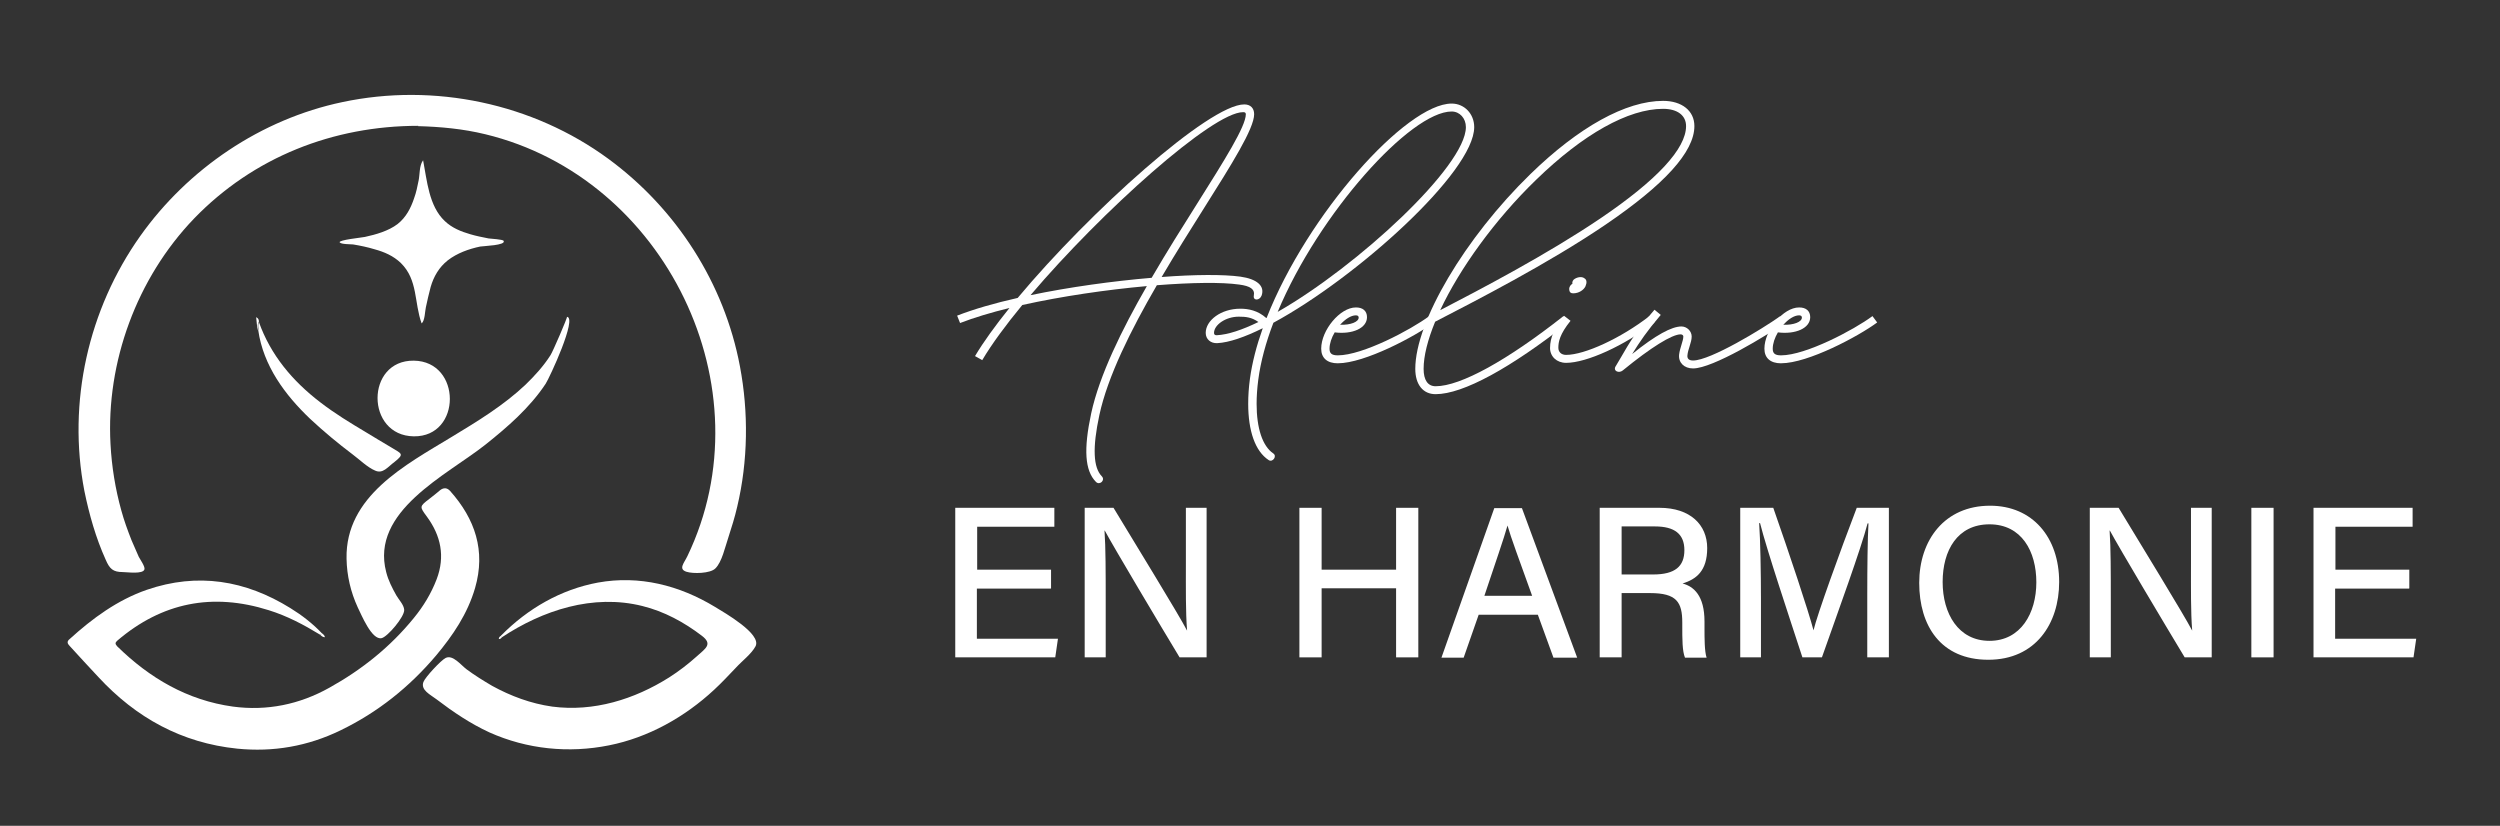
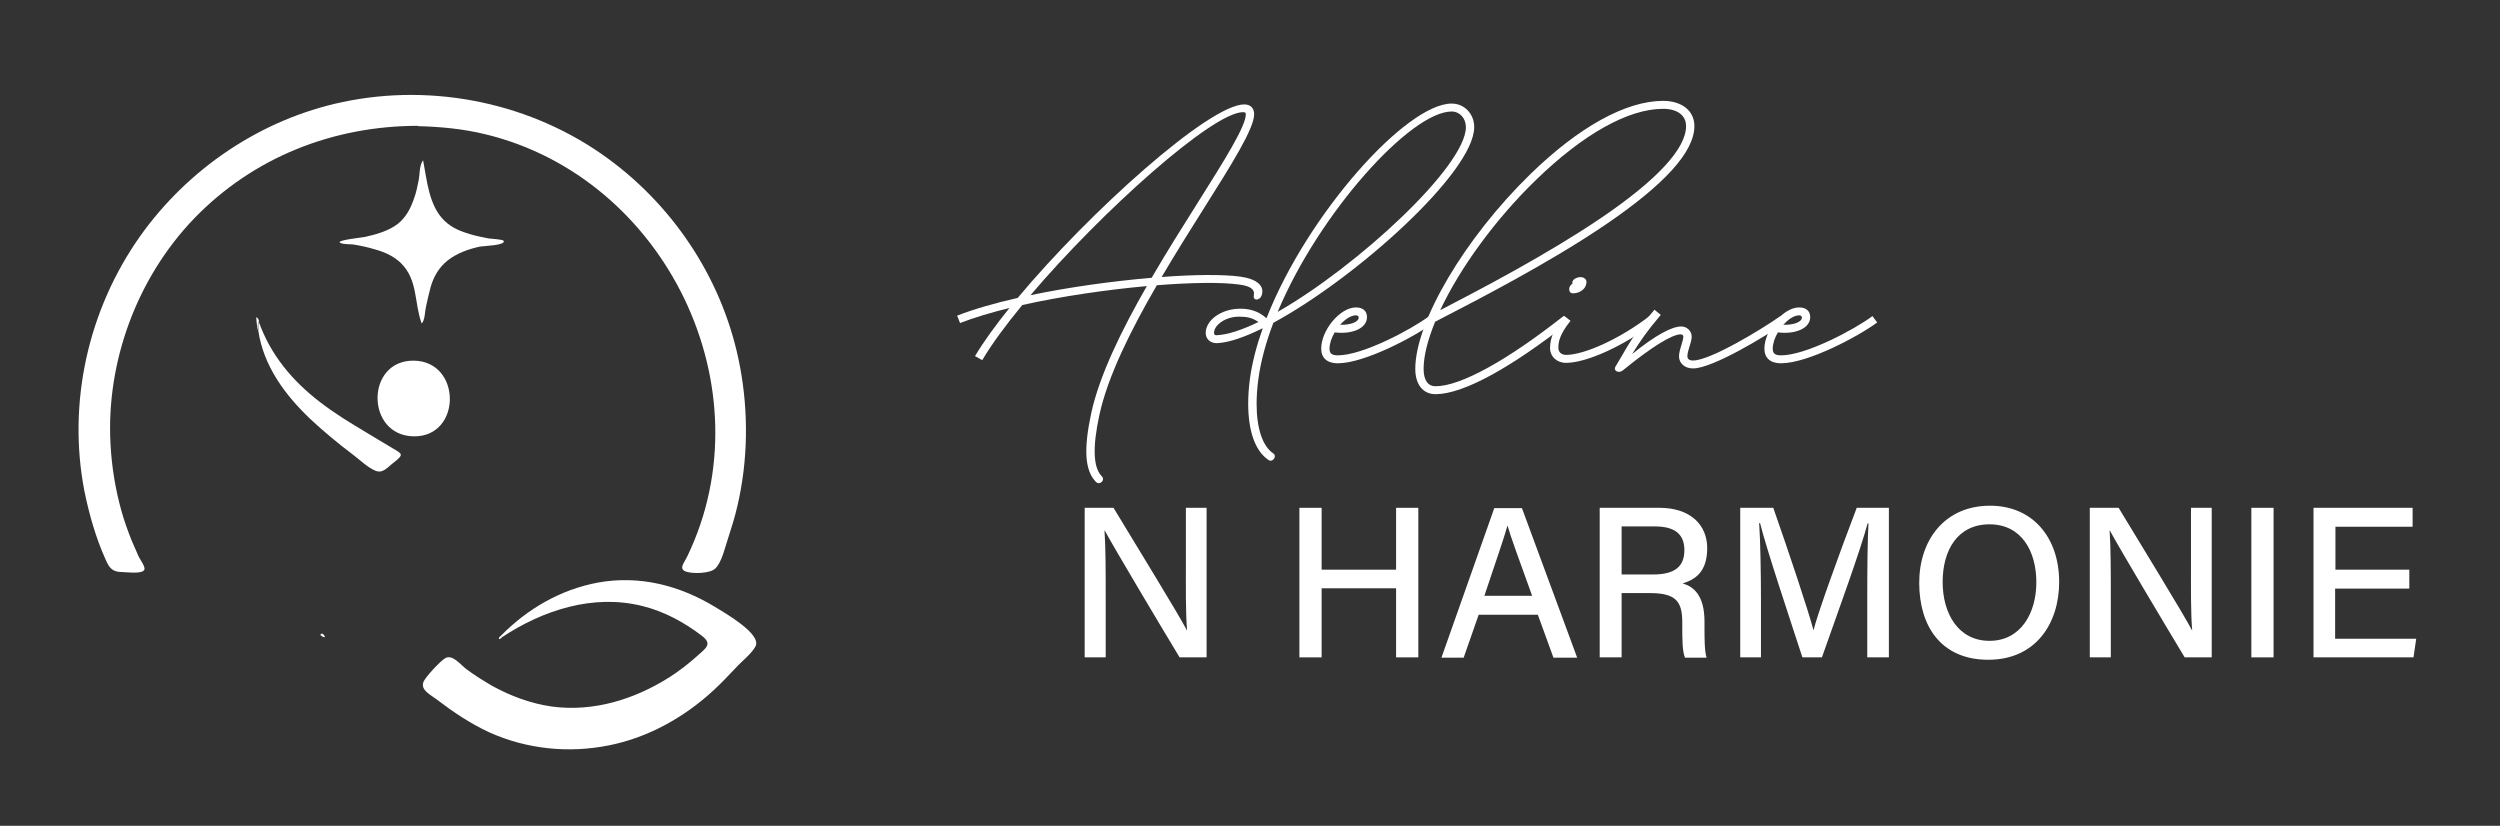
<svg xmlns="http://www.w3.org/2000/svg" version="1.1" viewBox="0 0 832.5 275">
  <rect x="0" y="0" width="832.5" height="275" fill="#333333" stroke="none" />
  <defs>
    <style>
      .cls-1 {
        fill: #fff;
      }

      .cls-2 {
        display: none;
      }
    </style>
  </defs>
  <g>
    <g id="Calque_1">
      <g id="Calque_1-2" data-name="Calque_1">
        <g class="cls-2">
          <path class="cls-1" d="M340.6,131.5l-6.1,18.2h-16.8l26.7-78.7h21.4l28,78.7h-17.9l-6.5-18.2h-28.8ZM365.8,117.5c-5.6-16.7-9.1-27.3-11.1-34.4h-.1c-1.9,7.8-5.8,20.1-10.3,34.4h21.5Z" />
-           <path class="cls-1" d="M403.9,70.9h31.3c22.8,0,37.9,15.1,37.9,38.4s-14.6,40.3-38.7,40.3h-30.5v-78.7h0ZM420.9,135.9h12.8c15.1,0,21.8-11.3,21.8-26.6s-6.3-24.7-21.7-24.7h-12.9v51.3h0Z" />
          <path class="cls-1" d="M542.2,115.7h-37.7v20h41.6l-2.1,13.9h-56.1v-78.7h55.8v13.9h-39.3v16.8h37.7v14.1h.1Z" />
          <path class="cls-1" d="M558.2,70.9h17v64.8h39.3l-1.9,13.9h-54.4v-78.7h0Z" />
-           <path class="cls-1" d="M641.6,70.9v78.7h-17v-78.7s17,0,17,0Z" />
          <path class="cls-1" d="M660.3,149.6v-78.7h21.1c9.8,17.6,28,49.6,31.6,58.1h.2c-.9-8.2-.9-21.9-.9-34.8v-23.3h15.4v78.7h-20c-8.4-15.4-28.6-52-32.6-61.1h-.2c.6,6.9.8,23.1.8,37.1v24h-15.5.1Z" />
          <path class="cls-1" d="M800.8,115.7h-37.7v20h41.6l-2.1,13.9h-56.1v-78.7h55.8v13.9h-39.3v16.8h37.7v14.1h.1Z" />
        </g>
        <g>
          <path class="cls-1" d="M139.3,41.9c-28.3,0-54.9,10.4-74.7,30.9-19,19.8-29.3,47.7-27.8,75.1.4,7.5,1.6,14.9,3.6,22.1.9,3.3,2.1,6.6,3.4,9.9.8,1.9,1.6,3.7,2.4,5.5.4.8,2.2,3.3,1.9,4.2-.5,1.7-5.8.9-7.2.9-3.3,0-4.4-1.1-5.7-4.1-3.3-7.3-5.5-15.1-7.1-22.9-5.7-29.5,1.3-60.5,18.6-84.9,15.9-22.4,40.2-38.9,67.3-44.6,30.6-6.5,63.4.4,88.6,18.9,22.6,16.6,38.6,41.4,43.8,69.1,2.9,15.3,2.7,31.5-.9,46.7-.8,3.5-1.9,7-3,10.4-1,2.9-2.1,8.1-4.3,10.2-1.7,1.7-7.4,1.8-9.6,1.1-2.8-.9-.8-2.9.3-5.2,26.9-56-7.3-126-67.3-140.5-7.4-1.8-14.9-2.5-22.5-2.7l.2-.1Z" />
-           <path class="cls-1" d="M106.5,211.3c-5.4-3.3-10.9-6.2-17-8.1-18.7-5.9-35.5-2.6-50.4,10.1-.8.7-.8,1.1-.1,1.9,10.8,10.6,23.4,18,38.6,20.1,11.3,1.5,22.1-.7,32.1-6.3,10.8-6,20.3-13.6,28.1-23.2,3.2-3.9,5.8-8.2,7.6-12.9,2.9-7.6,1.4-14.5-3.2-20.8-2.5-3.4-2.6-3.4.8-6,1.2-.9,2.4-1.9,3.6-2.9,1.2-.9,2.3-.8,3.3.3,8.3,9.3,11.9,19.9,8.3,32.3-2.5,8.6-7.4,15.8-13,22.5-8.9,10.5-19.4,18.9-31.8,24.9-10.9,5.3-22.4,7.3-34.4,6.1-18.5-1.9-33.7-10.3-46.2-23.8-3.2-3.4-6.4-6.9-9.6-10.4-.8-.8-1-1.5,0-2.3,7.6-6.9,15.9-13,25.7-16.4,16.9-5.8,32.8-3.2,47.8,6.1,3.9,2.4,7.5,5.2,10.6,8.5-.1.3-.4.3-.6.3h-.2Z" />
          <path class="cls-1" d="M166.9,211.6c8.8-8.9,19.8-15.3,32.2-17.6,13.8-2.5,27.1.9,39,8.1,3.1,1.9,15.6,9,13.5,13.1-1.3,2.5-4.6,5-6.5,7.1-2.4,2.5-4.7,5-7.3,7.4-9.8,9.1-21.9,15.9-35,18.5-13.4,2.7-27.3,1.3-39.8-4.3-6.3-2.9-12.1-6.8-17.6-11-2.1-1.6-5.4-3.1-4.4-5.8.6-1.6,5.8-7.2,7.4-8,2.4-1.2,5.1,2.4,7,3.8,2.7,2,5.6,3.8,8.5,5.5,6.2,3.4,12.9,5.9,20,6.9,13.8,1.8,27.3-2.4,38.9-9.7,3.3-2.1,6.4-4.5,9.3-7.1,2.9-2.6,5.3-4,1.6-6.8-5.9-4.5-12.5-8.1-19.8-9.9-16.4-4.1-33.2,1.4-46.9,10.5,0-.2-.1-.4-.2-.6l.1-.1Z" />
-           <path class="cls-1" d="M115.4,186c-.4-20.8,19.7-31.2,35-40.5,8.6-5.2,17.3-10.5,24.6-17.4,3.1-3,6-6.2,8.3-9.8.7-1,5.8-12.8,5.5-12.8,3.5.3-5.8,20.3-7.1,22.3-5.3,8-12.7,14.4-20.1,20.3-12.9,10.2-38.3,22.1-33,42.4.7,2.8,2,5.3,3.4,7.8.8,1.4,2.5,3.1,2.6,4.8.1,2.3-5.5,8.9-7.5,9.4-3.3.8-6.8-7.9-8-10.3-2.3-5-3.6-10.5-3.7-16.1v-.1Z" />
          <path class="cls-1" d="M140.9,53.4c1.3,6.7,1.9,15.2,7.2,20.2,2.4,2.3,5.4,3.5,8.5,4.4,2,.6,4.1,1,6.1,1.4.6.1,4.8.3,5,.8.9,1.5-6.6,1.7-7.8,1.9-3.8.8-7.7,2.2-10.8,4.6-2.9,2.3-4.7,5.4-5.7,8.9-.6,2.2-1.1,4.5-1.6,6.8-.3,1.3-.3,4.4-1.4,5.3-2.5-6.9-1.2-14.5-6.9-20.1-2.5-2.4-5.5-3.7-8.8-4.6-2.3-.7-4.7-1.2-7.1-1.6-.8-.1-4,0-4.5-.7-.4-.8,7.5-1.6,8.4-1.8,3.7-.8,7.9-2,10.9-4.3,2.8-2.2,4.4-5.3,5.5-8.6.7-1.9,1.1-3.9,1.5-5.9.4-1.9.2-4.9,1.4-6.6l.1-.1Z" />
          <path class="cls-1" d="M137.8,145.3c-16.1-.2-16.1-25.4,0-25.2,16,.2,16,25.4,0,25.2Z" />
          <path class="cls-1" d="M86.2,107.2c3.9,11,11.2,19.7,20.5,26.8,4.8,3.7,9.9,6.8,15.1,9.9,2.8,1.7,5.6,3.4,8.5,5.1,3.4,2.1,4.5,2.1,1.1,4.8-2.3,1.7-3.9,4.1-6.5,2.9-2.6-1.1-5.2-3.7-7.5-5.4-4.9-3.7-9.6-7.6-14.1-11.8-8.4-8-15.6-17.7-17.3-29.5.2-.9-.3-1.9.3-2.8h-.1Z" />
          <path class="cls-1" d="M86.2,107.2c-.7.9-.1,1.9-.3,2.8-.4-1.4-.4-2.8-.6-4.4.9.5.9,1,.9,1.6Z" />
          <path class="cls-1" d="M106.5,211.3c.3,0,.5,0,.7-.4.4.3.9.6,1,1.3-.8,0-1.2-.5-1.7-.9h0Z" />
          <path class="cls-1" d="M166.9,211.6c0,.2.2.4.2.6-.2.4-.5.6-1,.6,0-.6.4-.9.8-1.1v-.1Z" />
        </g>
        <g>
-           <path class="cls-1" d="M349.9,196h-24.6v16.7h27l-.9,6.2h-33.3v-49.8h33v6.3h-25.7v14.3h24.6v6.2h0l-.1.1Z" />
          <path class="cls-1" d="M361.2,218.9v-49.8h9.6c7,11.6,21.7,35.5,24.5,40.9h0c-.5-6.2-.4-14.1-.4-22.3v-18.6h6.9v49.8h-9c-6.4-10.6-21.9-36.6-24.9-42.2h-.1c.4,5.5.4,14.2.4,23.2v19h-7Z" />
          <path class="cls-1" d="M432.7,169.1h7.4v20.6h24.8v-20.6h7.4v49.8h-7.4v-23h-24.8v23h-7.4v-49.8Z" />
          <path class="cls-1" d="M492.4,204.7l-5,14.3h-7.4l17.6-49.8h9.2l18.4,49.8h-7.9l-5.2-14.3h-19.7ZM510.2,198.4c-4.5-12.5-7.1-19.5-8.2-23.4h0c-1.2,4.3-4.1,12.6-7.7,23.4h15.9Z" />
          <path class="cls-1" d="M540,197.3v21.6h-7.3v-49.8h19.9c10.3,0,15.9,5.7,15.9,13.4s-3.7,10.4-8.2,11.8c3.7,1,7.3,4,7.3,12.7v2.2c0,3.4,0,7.7.7,9.8h-7.2c-.9-2.2-.9-6-.9-10.8v-.9c0-6.8-1.9-9.8-10.7-9.8h-9.6l.1-.2ZM540,191.3h10.5c7.3,0,10.4-2.7,10.4-8.1s-3.3-7.9-9.8-7.9h-11.1v16h0Z" />
          <path class="cls-1" d="M621.8,198.2c0-9.1.1-18.6.4-23.9h-.3c-2.2,8.5-9.7,29-15.2,44.6h-6.5c-4.2-12.9-11.9-35.9-14.1-44.7h-.3c.4,5.7.6,16.6.6,25.2v19.5h-6.9v-49.8h11c5.3,15.1,11.7,34.3,13.4,40.8h0c1.2-5.1,8.8-26.2,14.4-40.8h10.7v49.8h-7.2v-20.7h0Z" />
          <path class="cls-1" d="M685.7,193.8c0,13.8-7.8,25.9-23.6,25.9s-23-11.3-23-25.6,8.5-25.7,23.6-25.7c14.1,0,23,10.5,23,25.4h0ZM646.9,193.8c0,10.5,5.2,19.6,15.6,19.6s15.6-9.2,15.6-19.5-4.9-19.3-15.6-19.3-15.6,8.7-15.6,19.2Z" />
          <path class="cls-1" d="M695.9,218.9v-49.8h9.6c7,11.6,21.7,35.5,24.5,40.9h0c-.5-6.2-.4-14.1-.4-22.3v-18.6h6.9v49.8h-9c-6.4-10.6-21.9-36.6-24.9-42.2h-.1c.4,5.5.4,14.2.4,23.2v19h-7Z" />
          <path class="cls-1" d="M757.1,169.1v49.8h-7.4v-49.8h7.4Z" />
          <path class="cls-1" d="M802.2,196h-24.6v16.7h27l-.9,6.2h-33.3v-49.8h33v6.3h-25.7v14.3h24.6v6.2h0l-.1.1Z" />
        </g>
      </g>
      <g>
        <path class="cls-1" d="M364.93,160.45c-3.69-3.75-4.12-10.85-1.57-22.78,2.74-12.67,10.15-27.79,18.54-42.4-13.34,1.2-28.35,3.38-41.48,6.3-5.5,6.67-10.15,12.98-13.34,18.36l-2.4-1.35c2.8-4.7,6.76-10.18,11.47-16.02-6.15,1.51-11.78,3.2-16.45,5.01l-.98-2.46c5.6-2.18,12.54-4.18,20.17-5.9,24.01-28.75,63.8-64.44,75.45-64.44,2.06,0,3.29,1.23,3.29,3.26,0,4.77-7.47,16.66-16.63,31.18-4.49,7.13-9.44,14.97-14.17,23.03,11.04-.83,20.51-.89,26.2-.12,5.53.77,8.24,3.11,7.07,6.33-.68,1.72-2.89,1.72-2.58,0,.43-2.15-1.17-3.2-4.86-3.69-5.87-.83-15.86-.68-27.43.22-8.67,14.94-16.39,30.41-19.15,43.26-2.34,10.92-2.03,17.46.83,20.38,1.26,1.32-.77,3.11-1.97,1.84ZM343.16,98.29c13.04-2.71,27.52-4.7,40.34-5.78,5.04-8.67,10.36-17.13,15.16-24.72,9.13-14.51,16.2-25.7,16.2-29.76,0-.62-.46-.68-.92-.68-10.12,0-47.01,32.96-70.78,60.94Z" />
        <path class="cls-1" d="M415.65,134.44c0-2.61.18-5.38.58-8.33.74-5.38,2.21-11.04,4.27-16.82-5.97,2.95-11.19,4.77-15.13,4.98-2.18.12-3.87-1.29-3.87-3.41,0-4.18,5.1-8.06,11.53-8.06,2.67,0,5.81.58,8.64,3.11.03,0,.09-.03.12-.06,13.59-34.56,46.52-71.36,61.62-71.36,4.21,0,7.5,3.41,7.5,7.84,0,15-39.36,50.27-66.87,65.15-2.49,6.49-4.24,12.91-5.04,19-.37,2.83-.55,5.53-.55,7.99,0,8.18,1.97,14.11,5.57,16.54,1.32.89-.22,3.07-1.54,2.21-4.52-2.95-6.83-9.72-6.83-18.79ZM405.19,111.63c3.69-.18,8.46-1.78,13.87-4.4-2.28-1.6-4.24-1.78-6.55-1.78-4.37,0-8.24,2.74-8.24,5.41,0,.55.31.8.92.77ZM425.48,103.85c26.63-15.22,62.66-48.52,62.66-61.52,0-2.95-2.06-5.2-4.74-5.2-13.59,0-44.15,33.76-57.93,66.72Z" />
        <path class="cls-1" d="M445.49,120.98c-3.5,0-5.53-1.75-5.53-4.86,0-6.21,6.3-13.74,11.53-13.74,2.28-.03,3.72,1.14,3.72,3.23,0,3.69-4.89,5.81-10.76,5.07-1.05,1.78-1.72,3.72-1.72,5.44,0,1.57.74,2.21,2.77,2.21,8.21,0,24.29-8.49,30.44-13.07l1.57,2.12c-6.27,4.64-23.06,13.59-32.01,13.59ZM446.26,108.15c3.47.12,6.18-.95,6.18-2.4,0-.55-.4-.74-.95-.74-1.63,0-3.57,1.29-5.23,3.14Z" />
        <path class="cls-1" d="M471.29,122.85c0-15.74,16.54-43.66,38.34-64.88,16.11-15.68,31.79-24.38,44.18-24.38,6.27,0,10.42,3.32,10.42,8.39,0,8.61-9.99,19.52-29.73,32.93-19.19,13.01-43.23,25.3-56.6,32.22-2.46,6-3.84,11.38-3.84,15.71,0,3.75,1.42,5.78,4,5.78,8.33,0,23.92-8.67,42.55-23.34l1.72,2.09c-19.19,15.1-35.08,23.89-44.28,23.89-4.21,0-6.76-3.23-6.76-8.42ZM479.62,103.27c13.74-7.13,35.57-18.54,53.34-30.56,18.85-12.76,28.5-23.21,28.5-30.72,0-3.54-2.86-5.75-7.66-5.75-11.59,0-26.6,8.42-42.28,23.64-13.77,13.34-25.43,29.55-31.92,43.38Z" />
        <path class="cls-1" d="M516.17,115.81c0-3.38,1.51-6.73,4.67-10.64l2.15,1.66c-3.63,4.49-4.06,7.07-4.06,8.98,0,1.44,1.01,2.37,2.58,2.37,6.18,0,18.26-5.56,27.7-12.88l1.72,2.09c-9.96,7.69-22.57,13.44-29.42,13.44-3.11,0-5.35-2.09-5.35-5.01ZM522.59,96.69c-.18-.68.09-1.48.74-2q.18-.12.37-.28s.03-.03-.12-.03c-.09-.62.31-1.29.89-1.57,1.17-.68,2.46-.68,3.11-.15.83.43.92,1.45.37,2.71-.55,1.14-2.12,2.31-4.09,2.31-.77,0-1.17-.34-1.26-.98Z" />
        <path class="cls-1" d="M537.99,122.02c.68-1.14,1.32-2.21,1.91-3.23,2.61-4.52,4.92-8.52,11.04-15.65l2.09,1.72c-4.58,5.38-6.95,8.89-9.53,13.04,7.9-6.36,13.19-9.19,16.42-9.19,1.81,0,3.41,1.54,3.41,3.35,0,1.94-1.26,4.3-1.42,6.27-.12,1.11.52,1.72,1.88,1.72,5.75,0,23.06-10.52,29.02-14.76l1.69,2.09c-5.96,4.24-24.17,15.31-30.72,15.31-2.95,0-4.92-1.94-4.64-4.61.28-2.31,1.41-4.58,1.41-6.03,0-.37-.34-.71-.92-.71-2.83,0-9.78,4.27-19.25,12.02-1.26,1.05-3.29.22-2.4-1.35Z" />
        <path class="cls-1" d="M593.08,120.98c-3.5,0-5.53-1.75-5.53-4.86,0-6.21,6.3-13.74,11.53-13.74,2.28-.03,3.72,1.14,3.72,3.23,0,3.69-4.89,5.81-10.76,5.07-1.05,1.78-1.72,3.72-1.72,5.44,0,1.57.74,2.21,2.77,2.21,8.21,0,24.29-8.49,30.44-13.07l1.57,2.12c-6.27,4.64-23.06,13.59-32.01,13.59ZM593.85,108.15c3.47.12,6.18-.95,6.18-2.4,0-.55-.4-.74-.95-.74-1.63,0-3.57,1.29-5.23,3.14Z" />
      </g>
    </g>
  </g>
</svg>